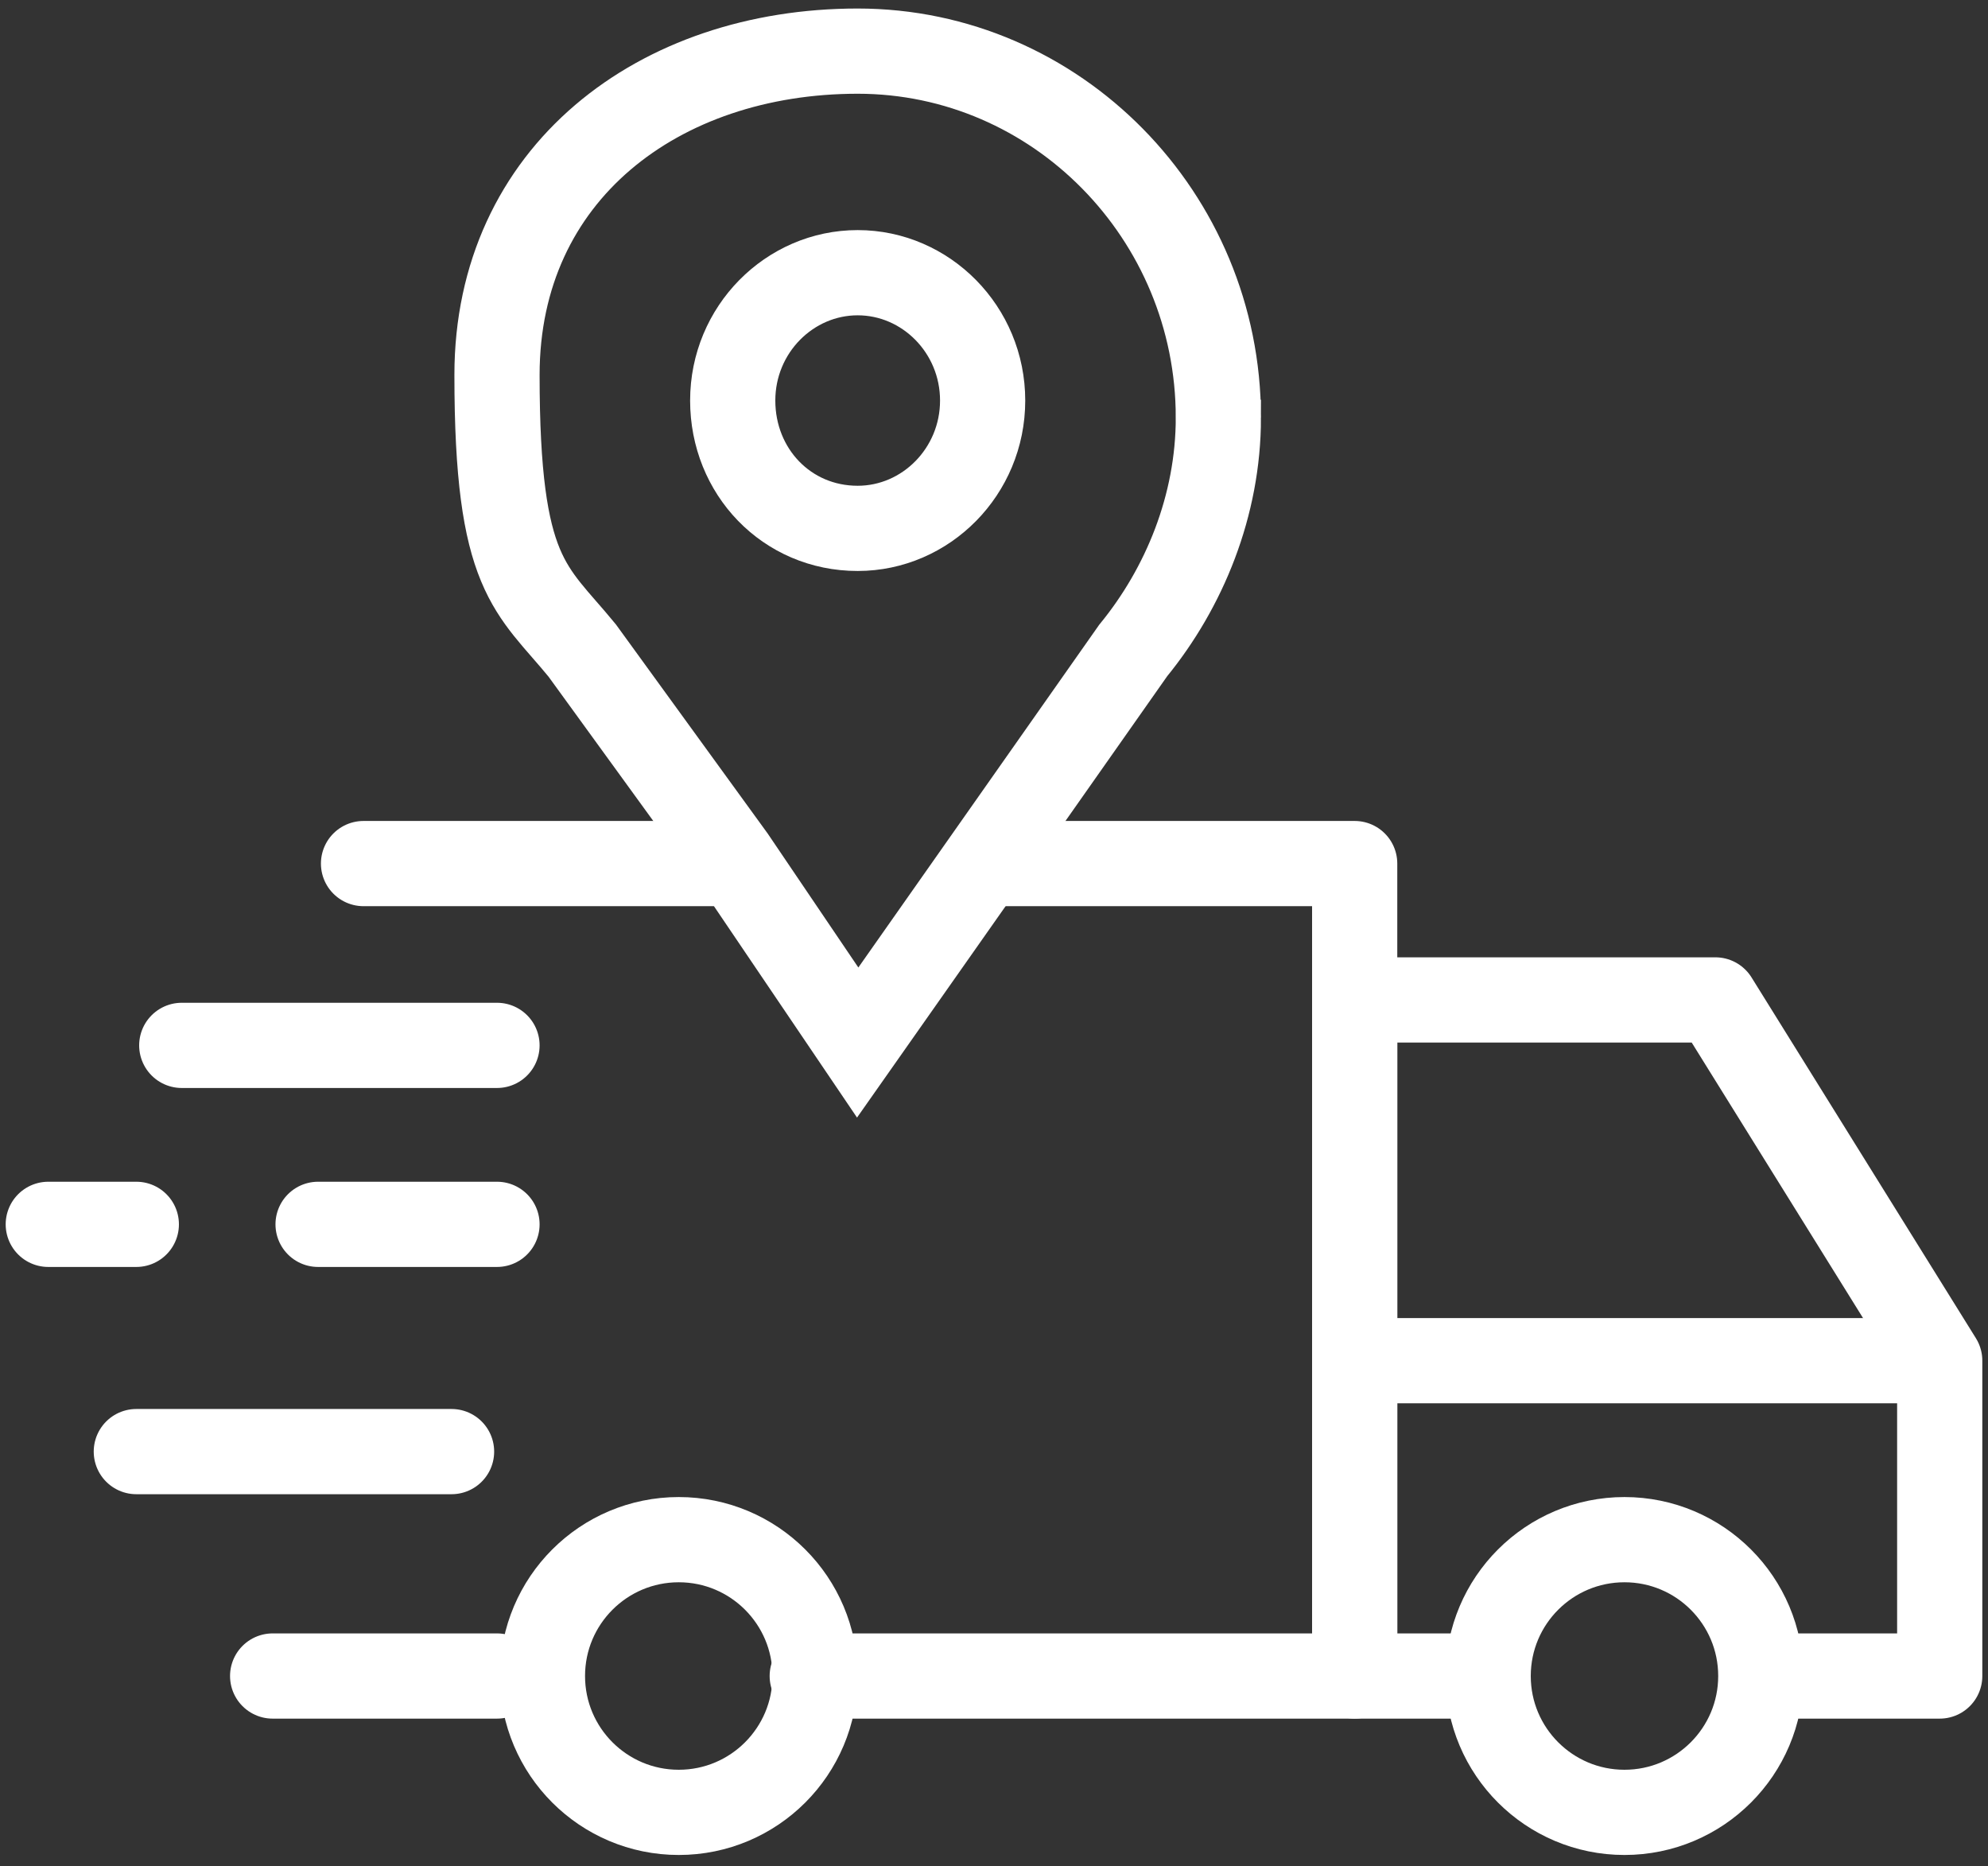
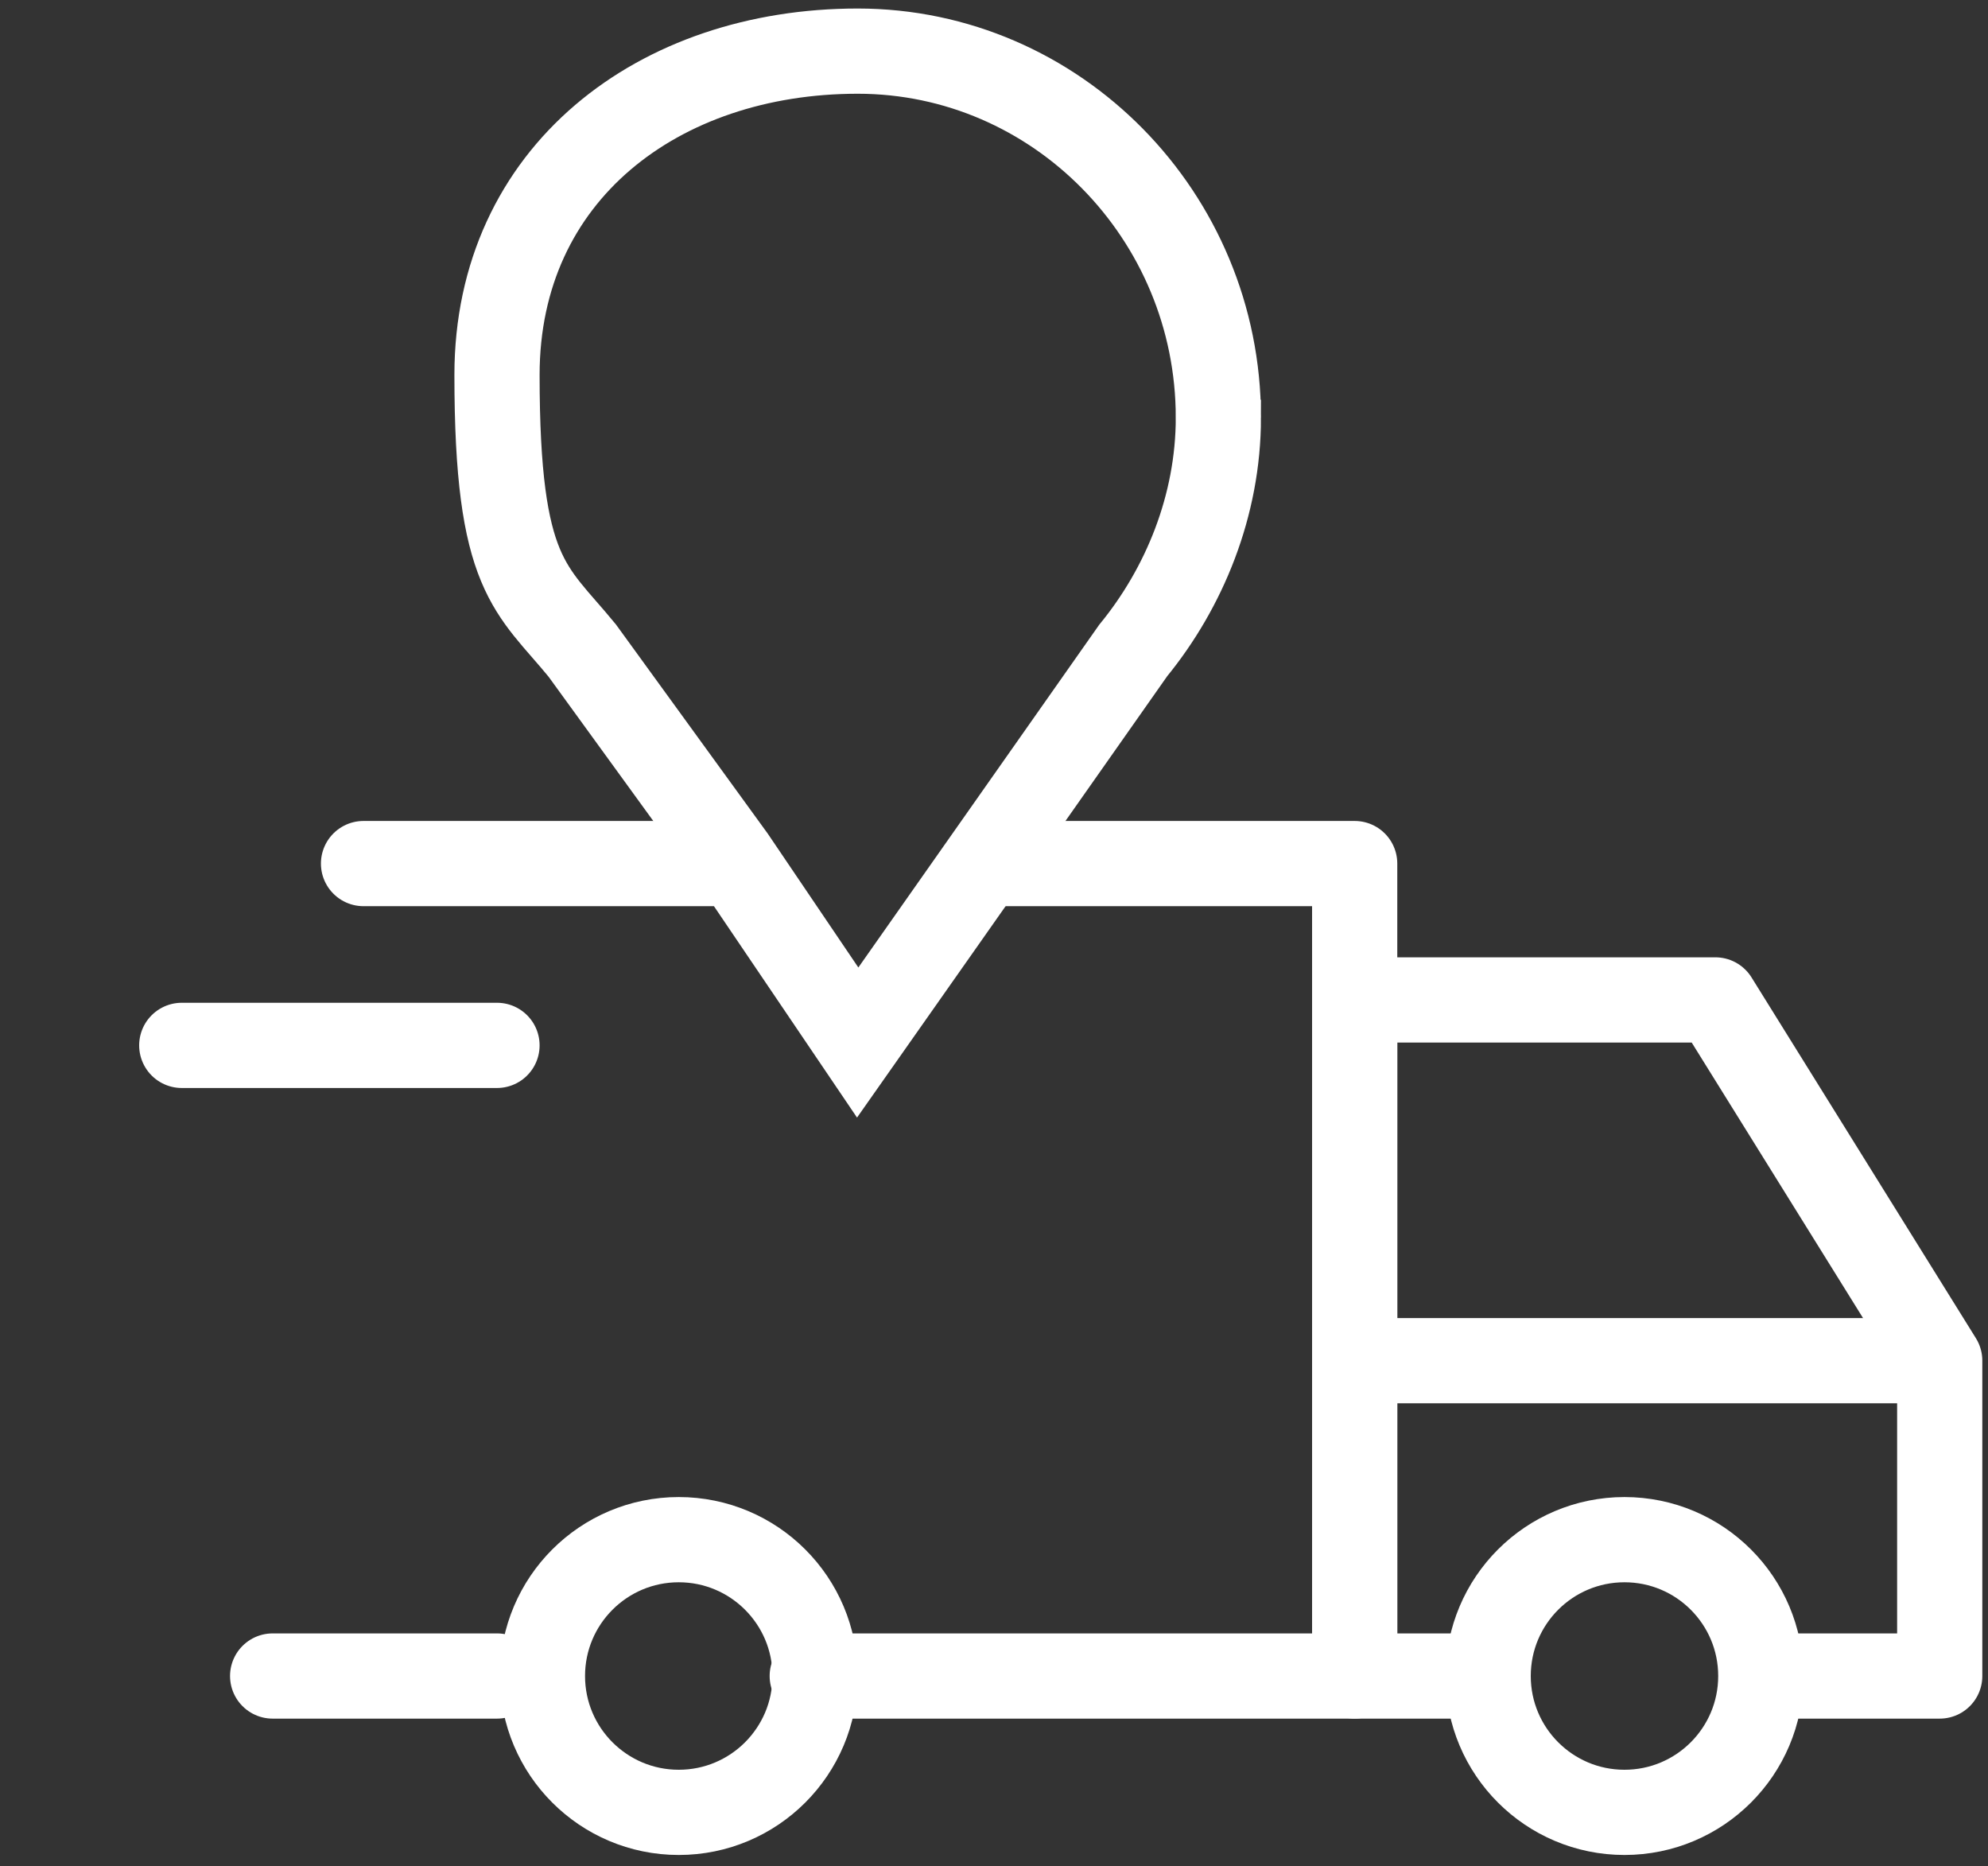
<svg xmlns="http://www.w3.org/2000/svg" id="Layer_1" data-name="Layer 1" version="1.1" viewBox="0 0 70 65.7">
  <rect x="0" y="0" width="70" height="65.7" fill="#333333" stroke="none" />
  <defs>
    <style>
      .cls-1, .cls-2, .cls-3 {
      fill: none;
      stroke: #fff;
      stroke-width: 3px;
      }

      .cls-1, .cls-3 {
      stroke-linejoin: round;
      }

      .cls-2 {
      stroke-miterlimit: 10;
      }

      .cls-3 {
      stroke-linecap: round;
      }
    </style>
  </defs>
  <line class="cls-3" x1="25.5" y1="30.4" x2="12.8" y2="30.4" />
  <polyline class="cls-3" points="28.6 59 47.7 59 47.7 30.4 35 30.4" />
  <polyline class="cls-1" points="52.5 59 47.7 59 47.7 35.2 60.4 35.2 68.3 47.9 68.3 59 62 59" />
  <circle class="cls-1" cx="57.2" cy="59" r="4.8" />
  <circle class="cls-1" cx="23.9" cy="59" r="4.8" />
  <line class="cls-3" x1="6.4" y1="36.8" x2="17.5" y2="36.8" />
-   <line class="cls-3" x1="4.8" y1="51.1" x2="15.9" y2="51.1" />
  <line class="cls-3" x1="9.6" y1="59" x2="17.5" y2="59" />
-   <line class="cls-3" x1="11.2" y1="43.1" x2="17.5" y2="43.1" />
-   <line class="cls-3" x1="1.7" y1="43.1" x2="4.8" y2="43.1" />
  <path class="cls-2" d="M42.9,14.7c0-7.1-5.7-12.9-12.7-12.9s-12.7,4.3-12.7,11.4,1.2,7.5,3,9.7l5.3,7.3,4.4,6.5,9.7-13.8c1.8-2.2,3-5.1,3-8.2h0Z" />
-   <path class="cls-2" d="M30.2,18.6c-2.5,0-4.4-2-4.4-4.5s2-4.5,4.4-4.5,4.4,2,4.4,4.5-2,4.5-4.4,4.5Z" />
  <line class="cls-1" x1="68.3" y1="47.9" x2="47.7" y2="47.9" />
</svg>